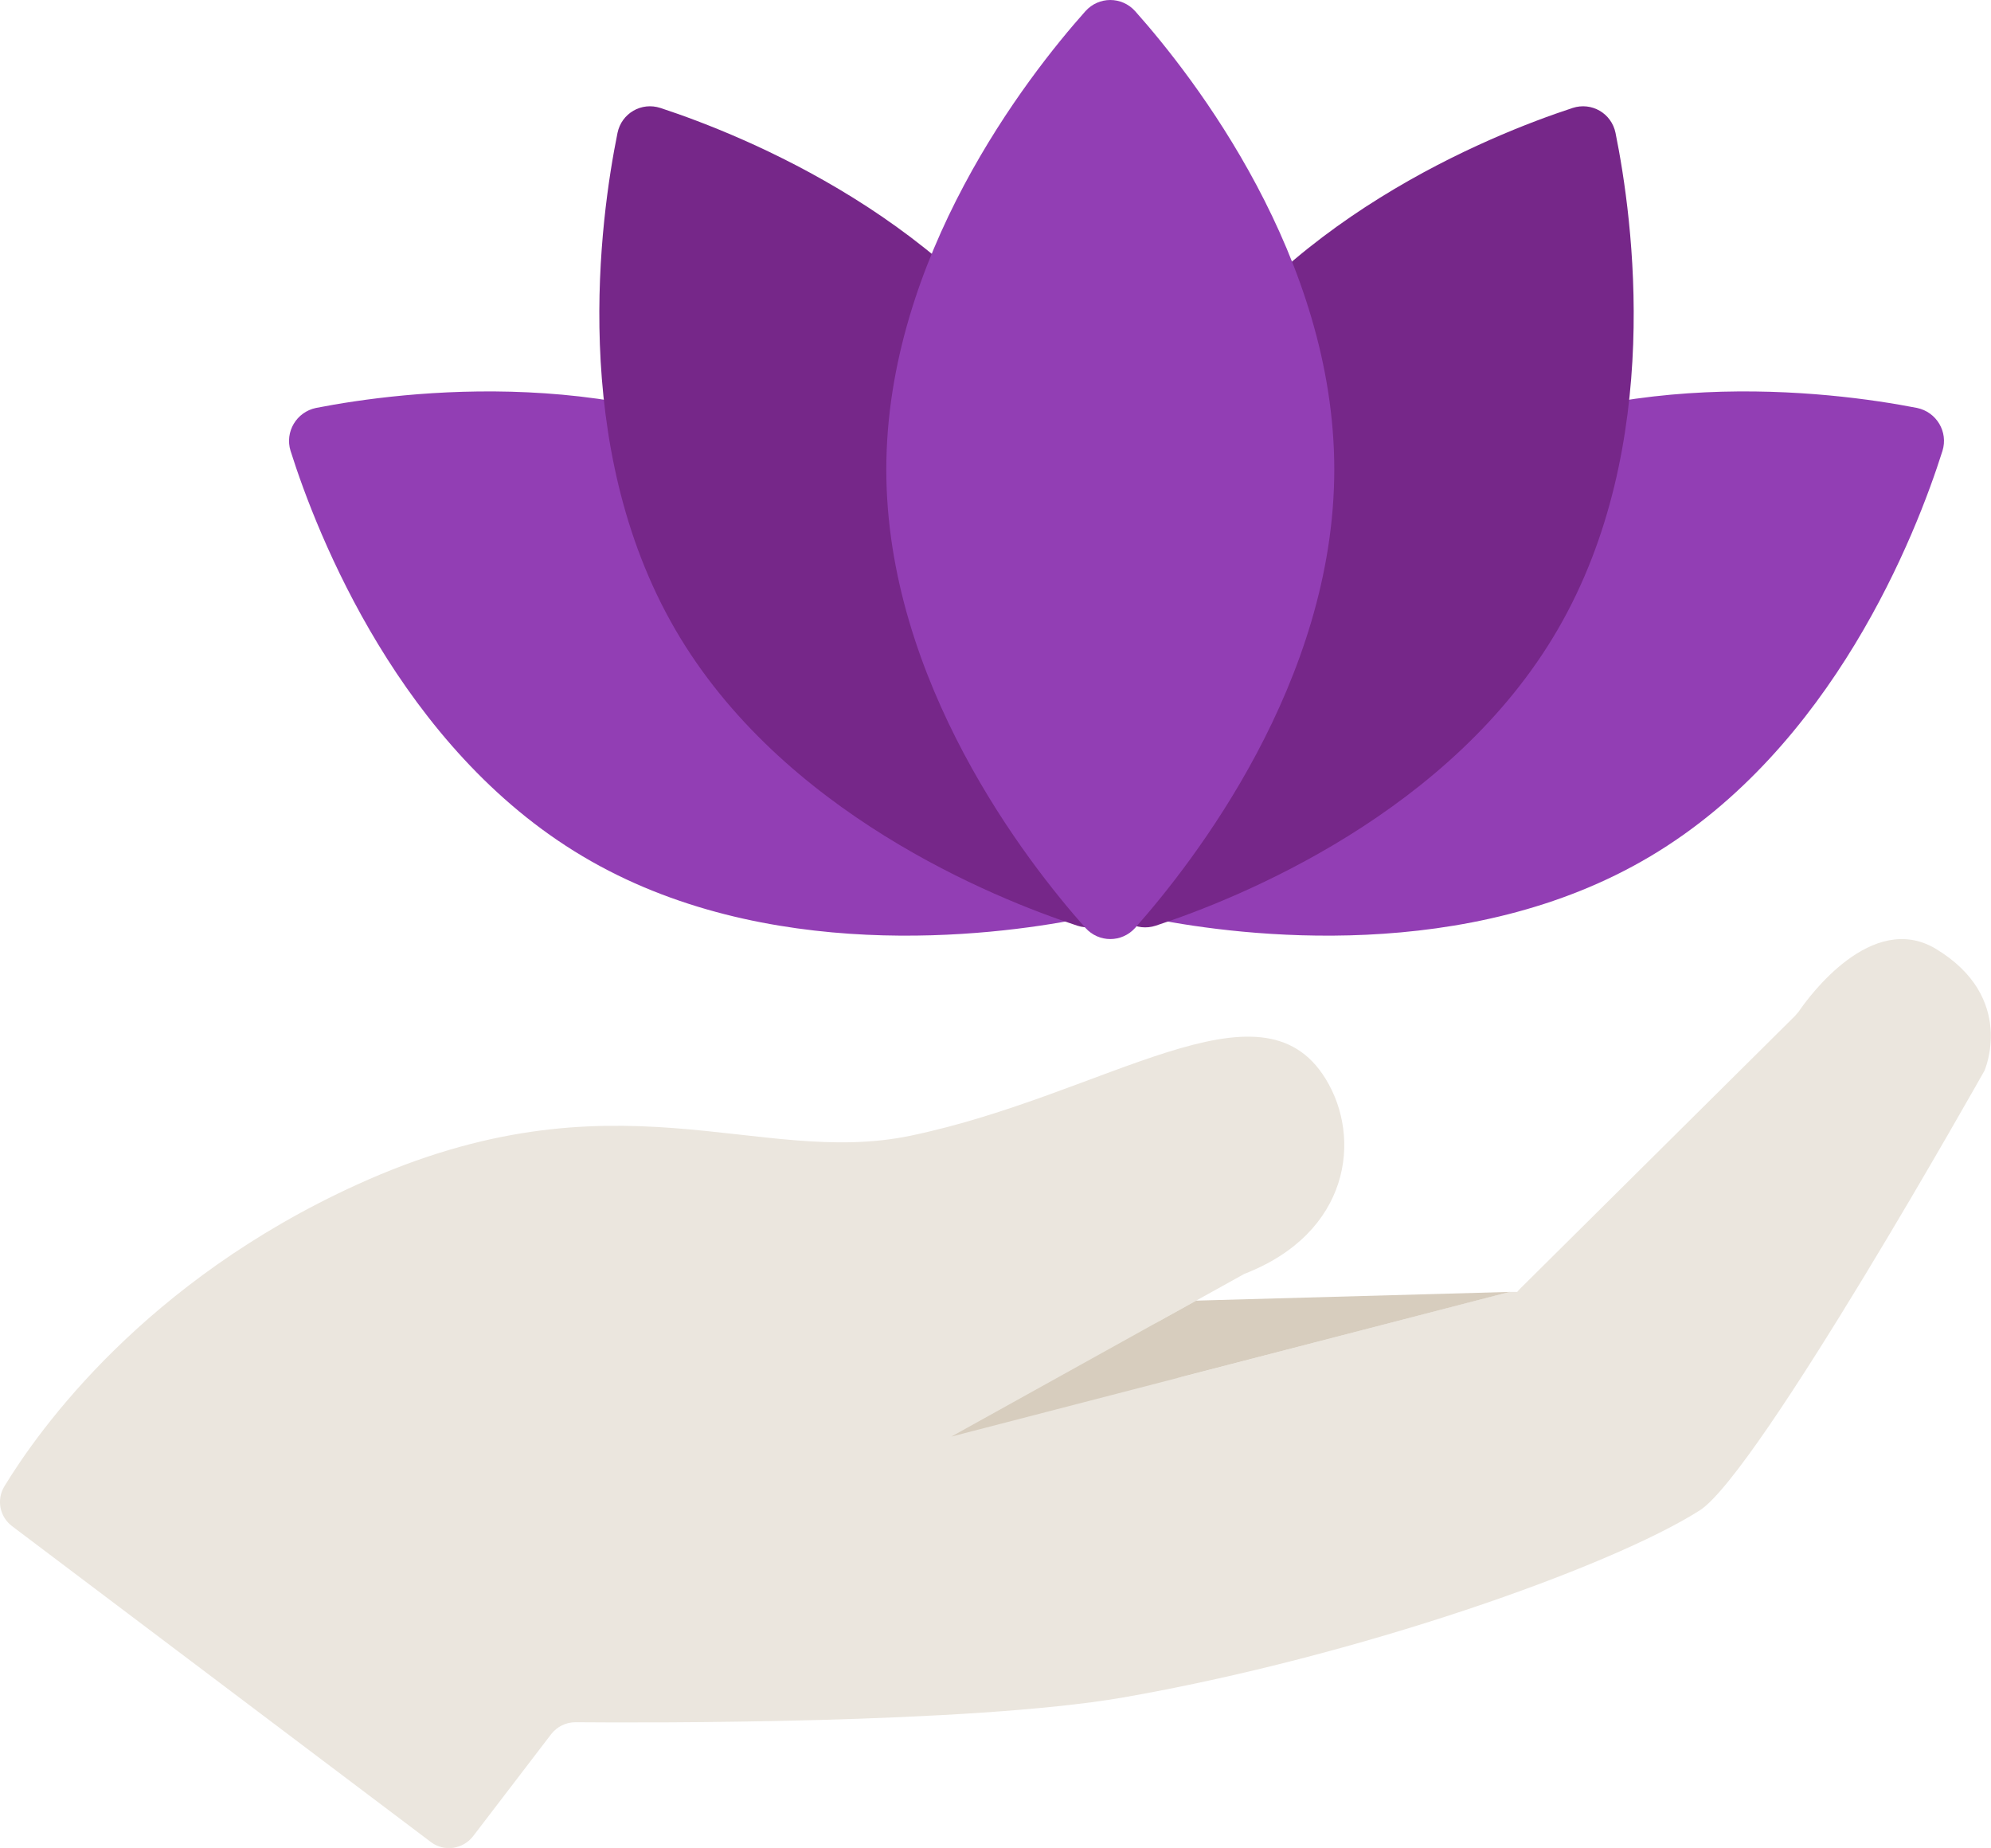
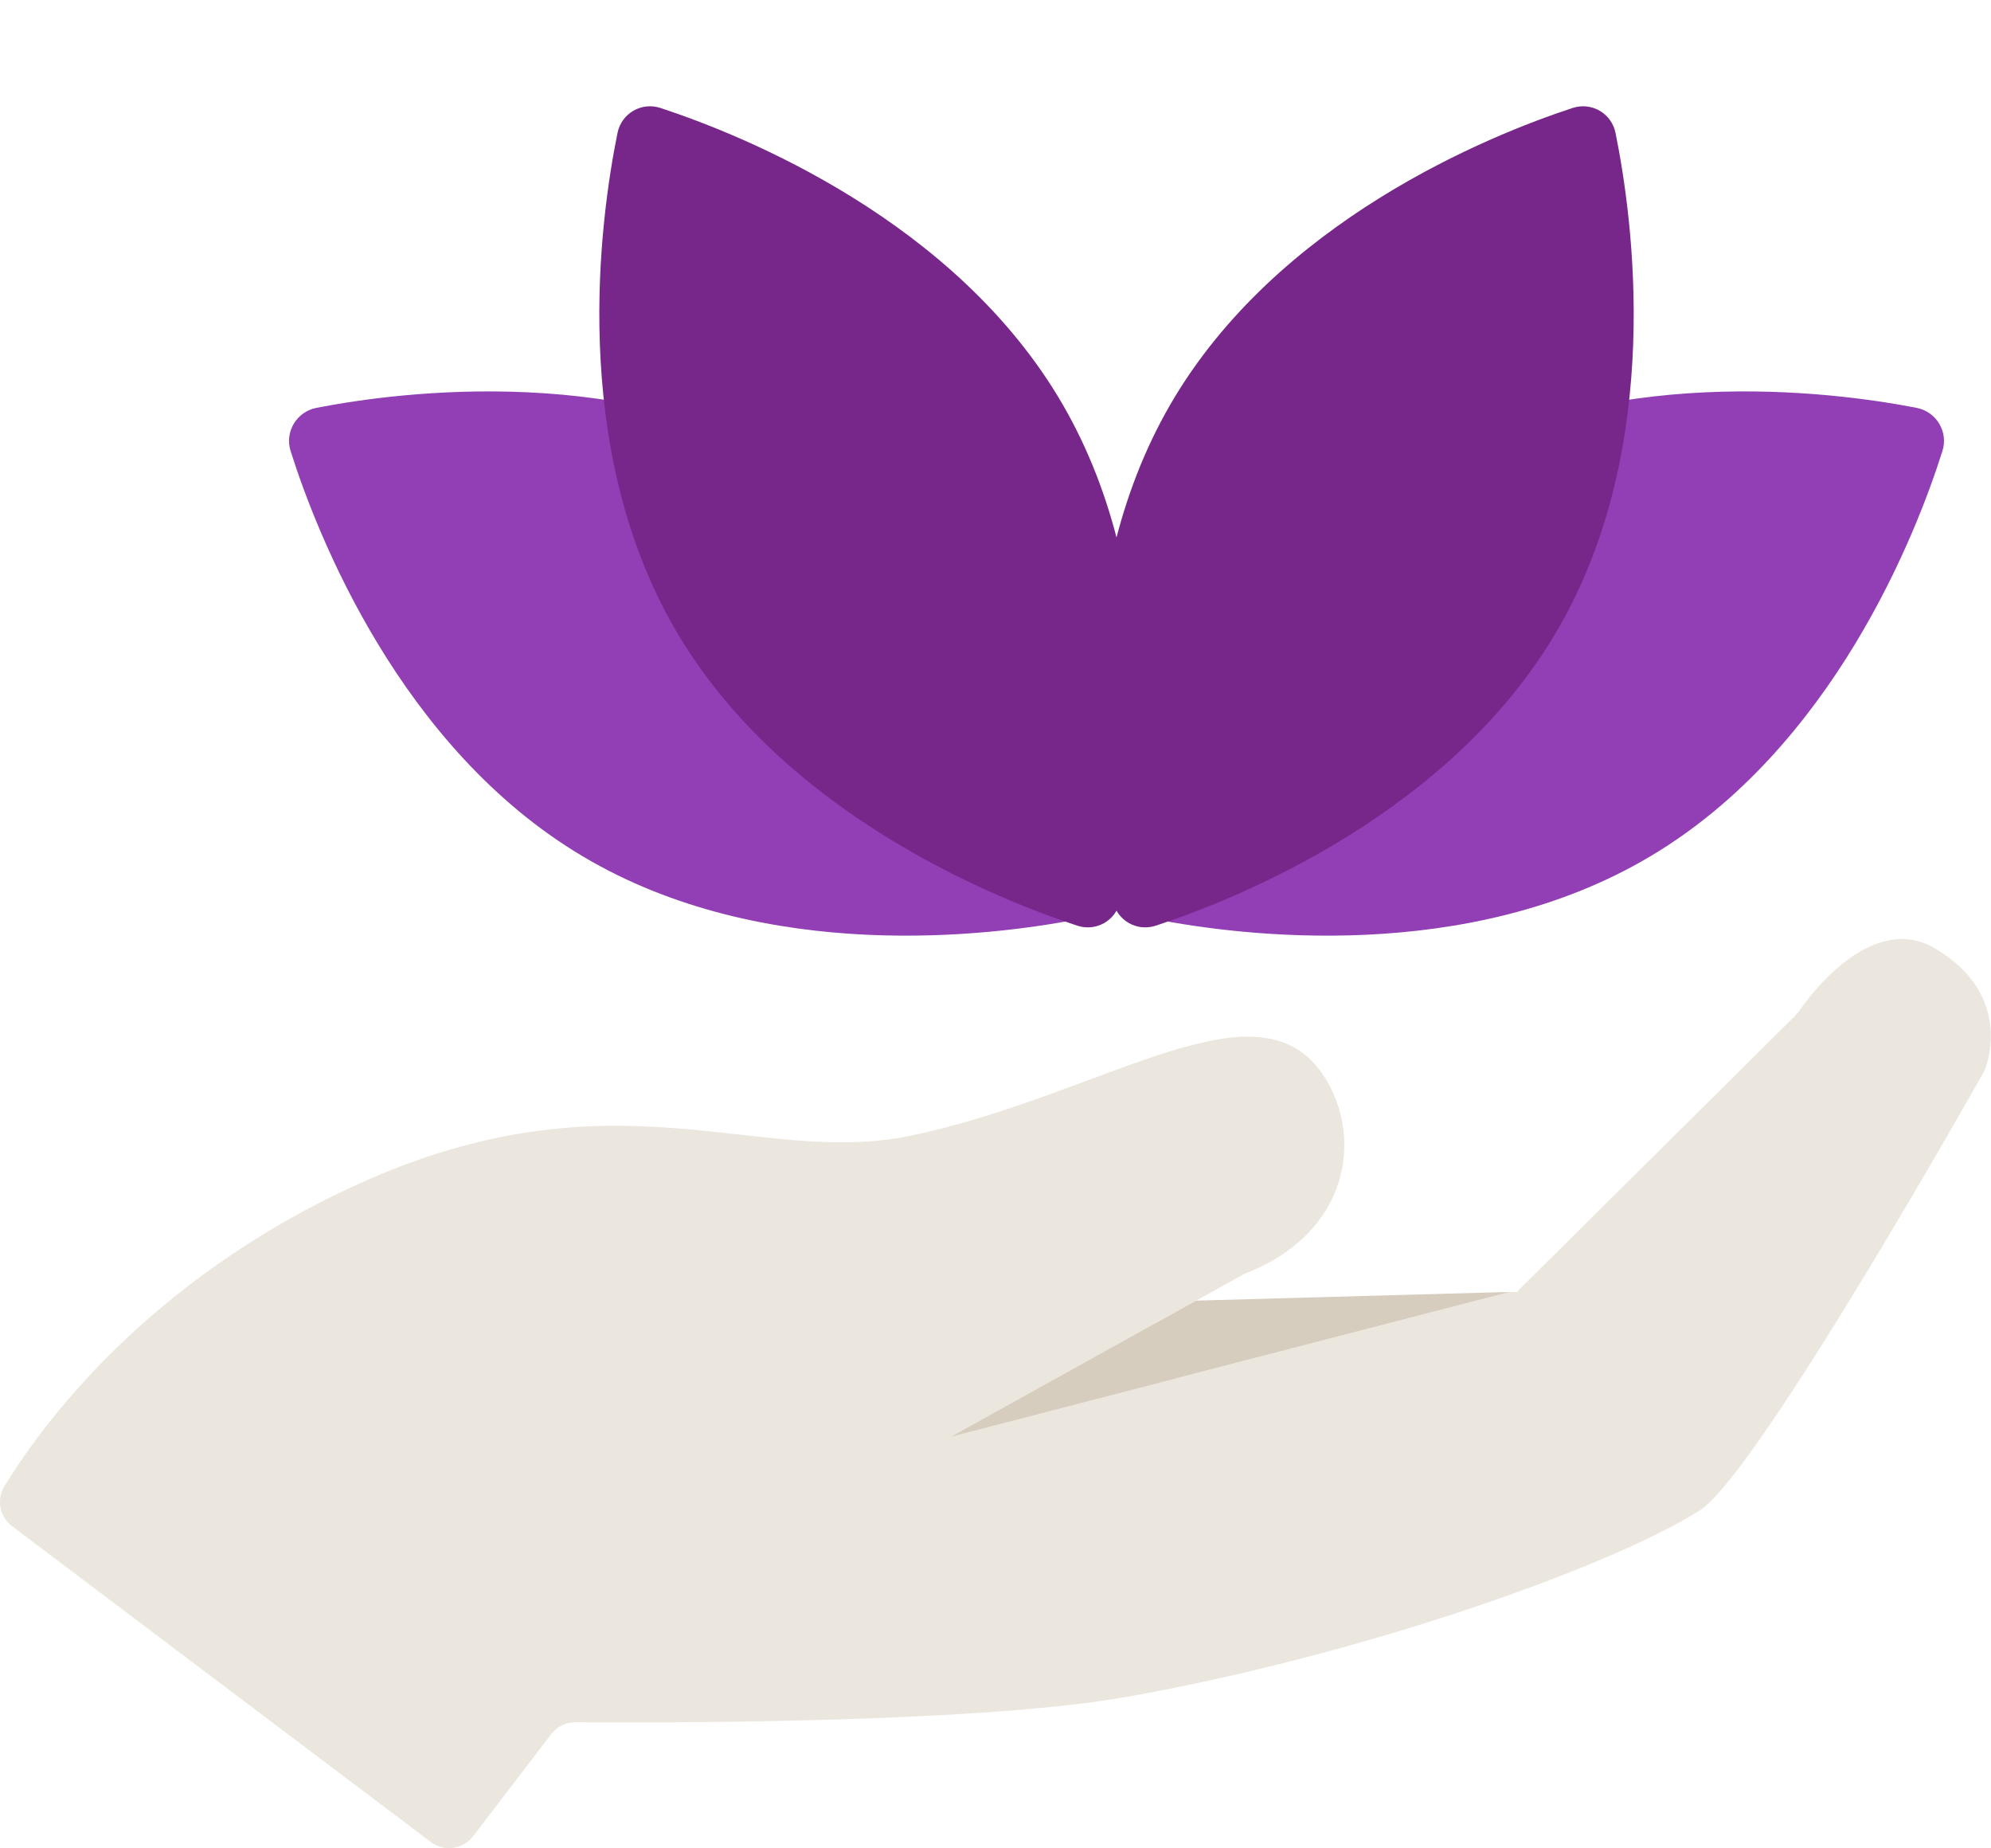
<svg xmlns="http://www.w3.org/2000/svg" id="Layer_2" data-name="Layer 2" viewBox="0 0 64 59.39">
  <g id="Logos_y_Texto" data-name="Logos y Texto">
    <g>
      <g>
        <path d="M38.45,41.8l-1.17,.65c-1,.56-.39,2.09,.72,1.8l10.52-2.73h.25s.08-.09,.08-.09l8.85-8.78s.08-.09,.12-.14c.33-.49,2.35-3.24,4.4-2.02,2.61,1.57,1.57,3.92,1.57,3.92,0,0-7.26,12.92-9.15,14.13-2.88,1.83-10.99,4.7-18.57,6.02-4.92,.84-15.22,.81-17.57,.79-.31,0-.59,.14-.78,.38l-2.51,3.28c-.33,.43-.94,.51-1.36,.19L.39,49.05c-.4-.3-.51-.85-.25-1.28,1.12-1.84,4.51-6.59,11.34-9.7,8.31-3.78,12.85-.54,17.79-1.57,6.28-1.31,11.25-5.23,13.34-1.83,1.18,1.91,.78,4.96-2.61,6.27l-1.55,.86Z" fill="#ebe6de" />
        <polygon points="30.58 46.17 38.45 41.8 48.53 41.52 30.58 46.17" fill="#d7cdbe" />
      </g>
      <g>
        <path d="M26.09,15.13c5.86,3.48,8.54,10.34,9.39,13.03,.19,.61-.19,1.25-.82,1.38-2.77,.54-10.07,1.47-15.93-2.02-5.86-3.48-8.54-10.34-9.39-13.03-.19-.61,.19-1.25,.82-1.38,2.77-.54,10.07-1.47,15.93,2.02Z" fill="#923eb4" />
        <path d="M34.16,13c3.42,5.9,2.41,13.19,1.85,15.95-.13,.63-.77,1-1.38,.8-2.68-.88-9.51-3.63-12.93-9.53-3.42-5.9-2.41-13.19-1.85-15.95,.13-.63,.77-1,1.38-.8,2.68,.88,9.51,3.63,12.93,9.53Z" fill="#762789" />
        <path d="M45.69,15.13c-5.86,3.48-8.54,10.34-9.39,13.03-.19,.61,.19,1.25,.82,1.38,2.77,.54,10.07,1.47,15.93-2.02,5.86-3.48,8.54-10.34,9.39-13.03,.19-.61-.19-1.25-.82-1.38-2.77-.54-10.07-1.47-15.93,2.02Z" fill="#923eb4" />
        <path d="M37.62,13c-3.42,5.9-2.41,13.19-1.85,15.95,.13,.63,.77,1,1.38,.8,2.68-.88,9.51-3.63,12.93-9.53,3.42-5.9,2.41-13.19,1.85-15.95-.13-.63-.77-1-1.38-.8-2.68,.88-9.51,3.63-12.93,9.53Z" fill="#762789" />
-         <path d="M42.89,15.09c0,6.82-4.53,12.62-6.4,14.73-.43,.48-1.17,.48-1.6,0-1.88-2.11-6.4-7.91-6.4-14.73S33.01,2.47,34.89,.36c.43-.48,1.17-.48,1.6,0,1.88,2.11,6.4,7.91,6.4,14.73Z" fill="#923eb4" />
      </g>
    </g>
  </g>
</svg>